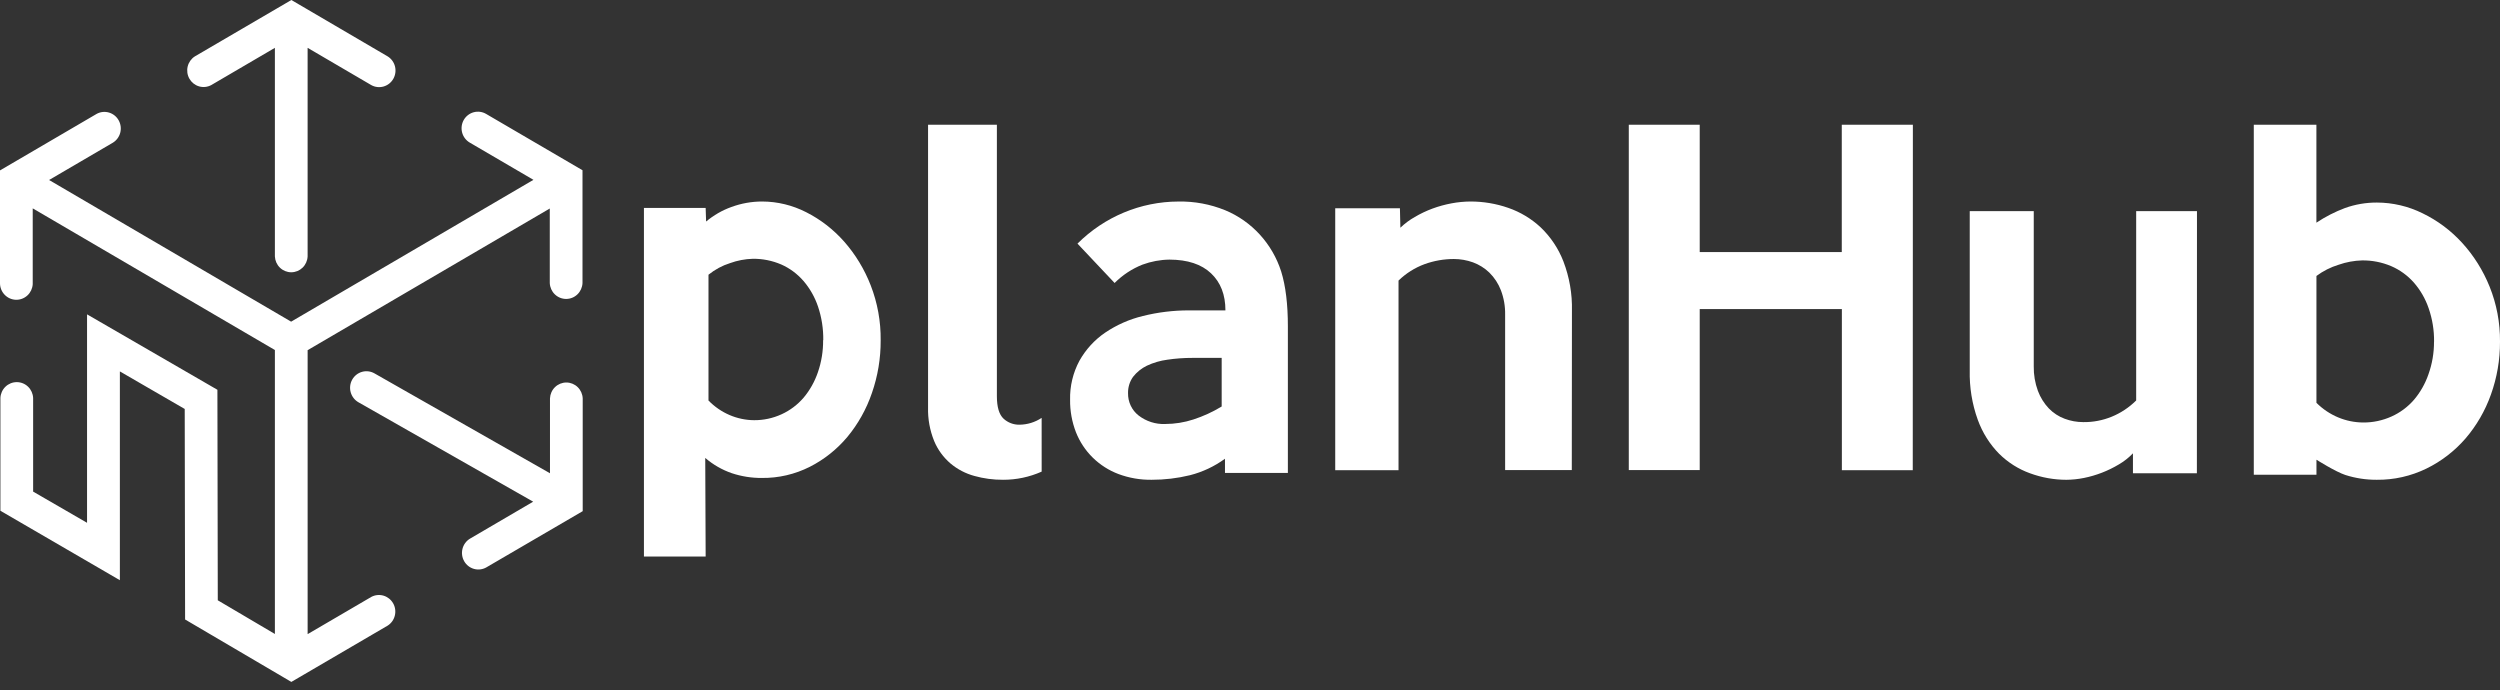
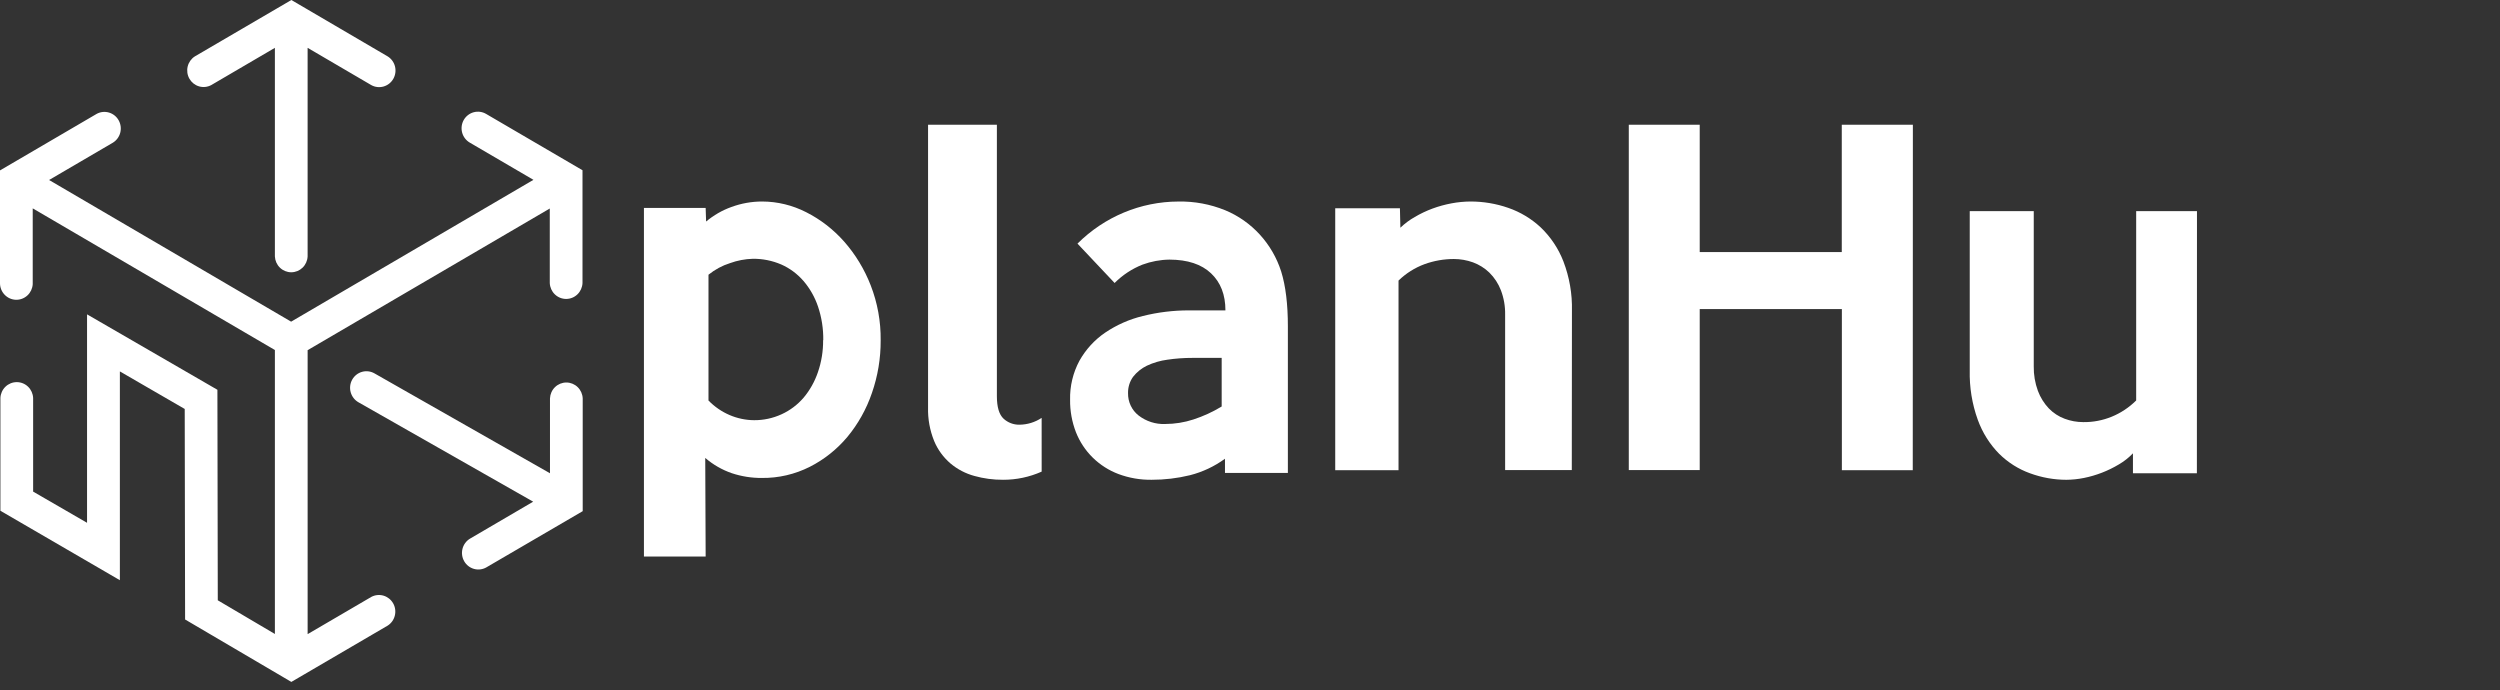
<svg xmlns="http://www.w3.org/2000/svg" width="134" height="37" viewBox="0 0 134 37" fill="none">
  <rect x="0" y="0" width="134" height="37" fill="#333333" stroke="none" />
  <path d="M20.779 3.023L15.617 0L10.444 3.023C10.252 3.145 10.115 3.338 10.06 3.561C10.006 3.784 10.038 4.02 10.152 4.219C10.265 4.418 10.45 4.565 10.668 4.629C10.886 4.693 11.12 4.669 11.32 4.562L14.734 2.564V13.742C14.744 13.972 14.84 14.188 15.004 14.347C15.167 14.505 15.385 14.594 15.611 14.594C15.837 14.594 16.055 14.505 16.218 14.347C16.382 14.188 16.478 13.972 16.488 13.742V2.564L19.902 4.562C20.103 4.673 20.339 4.7 20.559 4.637C20.779 4.574 20.967 4.427 21.081 4.226C21.196 4.025 21.228 3.787 21.172 3.562C21.115 3.337 20.975 3.144 20.779 3.023Z" fill="white" />
  <path d="M31.233 27.398V21.354C31.223 21.125 31.127 20.908 30.963 20.749C30.8 20.591 30.582 20.502 30.356 20.502C30.13 20.502 29.912 20.591 29.749 20.749C29.585 20.908 29.489 21.125 29.479 21.354V25.367L20.07 20.012C19.867 19.897 19.628 19.868 19.404 19.931C19.18 19.995 18.99 20.146 18.876 20.352C18.762 20.557 18.734 20.8 18.797 21.026C18.86 21.253 19.009 21.445 19.211 21.561L28.578 26.89L25.181 28.878C24.986 28.999 24.845 29.193 24.789 29.417C24.733 29.642 24.765 29.88 24.88 30.081C24.994 30.282 25.181 30.429 25.402 30.492C25.622 30.555 25.858 30.528 26.059 30.417L31.233 27.398Z" fill="white" />
  <path d="M31.222 9.125L26.054 6.105C25.853 5.988 25.614 5.956 25.389 6.017C25.165 6.078 24.974 6.226 24.857 6.43C24.741 6.634 24.71 6.876 24.77 7.104C24.83 7.331 24.977 7.525 25.178 7.643L28.592 9.639L15.604 17.241L2.631 9.648L6.045 7.651C6.241 7.533 6.384 7.342 6.444 7.12C6.503 6.897 6.475 6.66 6.365 6.458C6.256 6.255 6.072 6.105 5.855 6.037C5.637 5.969 5.402 5.989 5.199 6.094L5.167 6.112L0 9.134V15.185C0.001 15.415 0.091 15.636 0.251 15.801C0.41 15.966 0.626 16.062 0.854 16.068C1.082 16.074 1.303 15.99 1.471 15.834C1.639 15.678 1.74 15.462 1.754 15.232C1.755 15.216 1.755 15.2 1.754 15.185V11.168L14.734 18.761V33.981L11.673 32.176L11.653 20.892L4.666 16.849V28.022L1.776 26.35V21.333C1.766 21.104 1.669 20.887 1.506 20.729C1.343 20.57 1.125 20.482 0.899 20.482C0.672 20.482 0.455 20.57 0.291 20.729C0.128 20.887 0.031 21.104 0.022 21.333V27.377L6.425 31.099V19.908L9.901 21.921L9.921 33.204L15.616 36.551L20.779 33.533C20.971 33.411 21.109 33.218 21.163 32.995C21.218 32.772 21.185 32.536 21.072 32.337C20.958 32.138 20.773 31.991 20.556 31.927C20.338 31.863 20.104 31.887 19.903 31.994L16.489 33.99V18.769L29.468 11.176V15.172C29.478 15.401 29.574 15.617 29.738 15.776C29.901 15.935 30.119 16.023 30.345 16.023C30.571 16.023 30.789 15.935 30.952 15.776C31.116 15.617 31.212 15.401 31.222 15.172V9.125Z" fill="white" />
  <path d="M47.204 18.239C47.209 19.203 47.05 20.159 46.735 21.065C46.44 21.928 45.993 22.727 45.419 23.419C44.856 24.089 44.172 24.633 43.406 25.021C42.607 25.424 41.73 25.628 40.843 25.618C40.293 25.623 39.745 25.537 39.22 25.362C38.703 25.183 38.222 24.907 37.801 24.545L37.823 29.831H34.515V11.144H37.823L37.847 11.874C38.254 11.534 38.713 11.27 39.205 11.094C39.736 10.899 40.296 10.799 40.859 10.801C41.674 10.804 42.478 11 43.211 11.374C43.976 11.76 44.666 12.294 45.245 12.947C45.851 13.634 46.334 14.431 46.671 15.298C47.034 16.232 47.215 17.232 47.204 18.239ZM44.127 18.239C44.136 17.625 44.041 17.015 43.847 16.436C43.676 15.928 43.411 15.46 43.067 15.06C42.736 14.678 42.33 14.377 41.877 14.177C41.393 13.969 40.874 13.865 40.35 13.871C39.934 13.883 39.522 13.961 39.129 14.104C38.711 14.235 38.321 14.446 37.975 14.725V21.468C38.629 22.138 39.505 22.516 40.419 22.522C40.928 22.526 41.432 22.417 41.899 22.202C42.347 21.997 42.749 21.694 43.076 21.313C43.411 20.913 43.67 20.451 43.84 19.95C44.031 19.398 44.125 18.814 44.119 18.226L44.127 18.239Z" fill="white" />
  <path d="M55.833 25.279C55.182 25.57 54.475 25.719 53.761 25.716C53.241 25.719 52.723 25.65 52.224 25.51C51.752 25.381 51.316 25.153 50.944 24.84C50.561 24.511 50.261 24.099 50.069 23.635C49.839 23.066 49.728 22.456 49.744 21.844V6.687H53.433V21.237C53.433 21.821 53.554 22.222 53.793 22.443C54.023 22.654 54.327 22.769 54.641 22.764C55.066 22.76 55.48 22.633 55.832 22.398L55.833 25.279Z" fill="white" />
  <path d="M69.03 25.351H65.659V24.588C65.093 25.001 64.455 25.301 63.78 25.472C63.108 25.636 62.421 25.717 61.731 25.716C61.125 25.725 60.522 25.621 59.953 25.41C59.438 25.216 58.967 24.916 58.571 24.528C58.18 24.144 57.873 23.68 57.67 23.166C57.456 22.612 57.349 22.02 57.357 21.424C57.341 20.693 57.515 19.97 57.861 19.33C58.2 18.73 58.668 18.218 59.231 17.833C59.849 17.415 60.535 17.112 61.256 16.938C62.069 16.735 62.903 16.634 63.74 16.637H65.683C65.683 15.799 65.426 15.136 64.912 14.65C64.398 14.163 63.656 13.918 62.686 13.915C62.191 13.921 61.7 14.013 61.234 14.185C60.677 14.406 60.169 14.74 59.743 15.168L57.753 13.058C59.2 11.616 61.14 10.807 63.161 10.802C64.018 10.786 64.87 10.944 65.667 11.268C66.372 11.559 67.006 12.004 67.525 12.572C68.044 13.139 68.436 13.816 68.672 14.555C68.911 15.324 69.03 16.304 69.03 17.497V25.351ZM65.482 21.788V19.183H63.916C63.466 19.182 63.016 19.214 62.57 19.28C62.191 19.33 61.822 19.438 61.474 19.601C61.186 19.739 60.933 19.943 60.734 20.196C60.551 20.45 60.456 20.76 60.463 21.075C60.459 21.305 60.507 21.532 60.605 21.739C60.702 21.947 60.846 22.127 61.024 22.267C61.435 22.585 61.941 22.748 62.456 22.726C62.969 22.725 63.48 22.643 63.969 22.483C64.498 22.311 65.006 22.078 65.482 21.788Z" fill="white" />
  <path d="M84.248 25.194H80.675V16.87C80.684 16.421 80.607 15.974 80.447 15.555C80.31 15.201 80.101 14.88 79.832 14.614C79.58 14.37 79.28 14.183 78.952 14.062C78.623 13.944 78.276 13.883 77.926 13.883C77.392 13.883 76.862 13.976 76.359 14.158C75.837 14.35 75.36 14.65 74.961 15.039V25.202H71.568V11.163H75.036L75.06 12.206C75.293 11.982 75.553 11.788 75.834 11.63C76.135 11.452 76.452 11.302 76.78 11.18C77.114 11.057 77.458 10.963 77.808 10.898C78.138 10.836 78.473 10.804 78.809 10.801C79.501 10.799 80.19 10.914 80.844 11.142C81.488 11.364 82.079 11.72 82.578 12.185C83.114 12.696 83.531 13.32 83.799 14.012C84.121 14.855 84.277 15.754 84.256 16.657L84.248 25.194Z" fill="white" />
  <path d="M102.524 25.202H98.724V16.567H91.105V25.196H87.303V6.687H91.105V13.51H98.719V6.687H102.53L102.524 25.202Z" fill="white" />
  <path d="M117.753 25.368H114.326V24.298C114.101 24.532 113.846 24.733 113.569 24.894C112.987 25.242 112.354 25.487 111.697 25.619C111.388 25.681 111.074 25.714 110.76 25.717C110.096 25.716 109.436 25.598 108.809 25.368C108.193 25.147 107.629 24.791 107.154 24.323C106.649 23.811 106.258 23.188 106.008 22.499C105.703 21.653 105.557 20.753 105.578 19.848V11.315H109.009V19.633C109.002 20.084 109.077 20.531 109.232 20.952C109.364 21.304 109.564 21.625 109.819 21.893C110.059 22.14 110.348 22.327 110.664 22.444C110.983 22.564 111.32 22.625 111.659 22.625C112.713 22.641 113.732 22.225 114.499 21.465V11.315H117.758L117.753 25.368Z" fill="white" />
-   <path d="M134 18.313C134.004 19.282 133.839 20.243 133.513 21.151C133.204 22.018 132.741 22.817 132.148 23.507C131.561 24.182 130.85 24.729 130.056 25.116C129.225 25.521 128.316 25.726 127.397 25.716C126.825 25.72 126.256 25.633 125.71 25.459C125.175 25.282 124.162 24.64 124.162 24.64V25.444H120.803V6.687H124.159V11.935C124.64 11.615 125.154 11.352 125.691 11.15C126.243 10.953 126.822 10.854 127.406 10.857C128.251 10.859 129.085 11.055 129.847 11.431C130.64 11.814 131.357 12.348 131.959 13.004C132.589 13.691 133.091 14.491 133.443 15.364C133.82 16.298 134.009 17.301 134 18.313ZM130.466 18.313C130.473 17.705 130.375 17.1 130.177 16.527C130.003 16.017 129.733 15.547 129.382 15.145C129.044 14.764 128.63 14.464 128.168 14.265C127.674 14.056 127.144 13.951 126.609 13.958C126.18 13.97 125.755 14.048 125.348 14.191C124.923 14.321 124.521 14.524 124.161 14.791V21.591C124.835 22.264 125.735 22.642 126.673 22.646C127.193 22.649 127.708 22.539 128.184 22.325C128.642 22.12 129.052 21.816 129.386 21.433C129.727 21.031 129.992 20.566 130.165 20.062C130.365 19.502 130.466 18.91 130.463 18.313H130.466Z" fill="white" />
</svg>